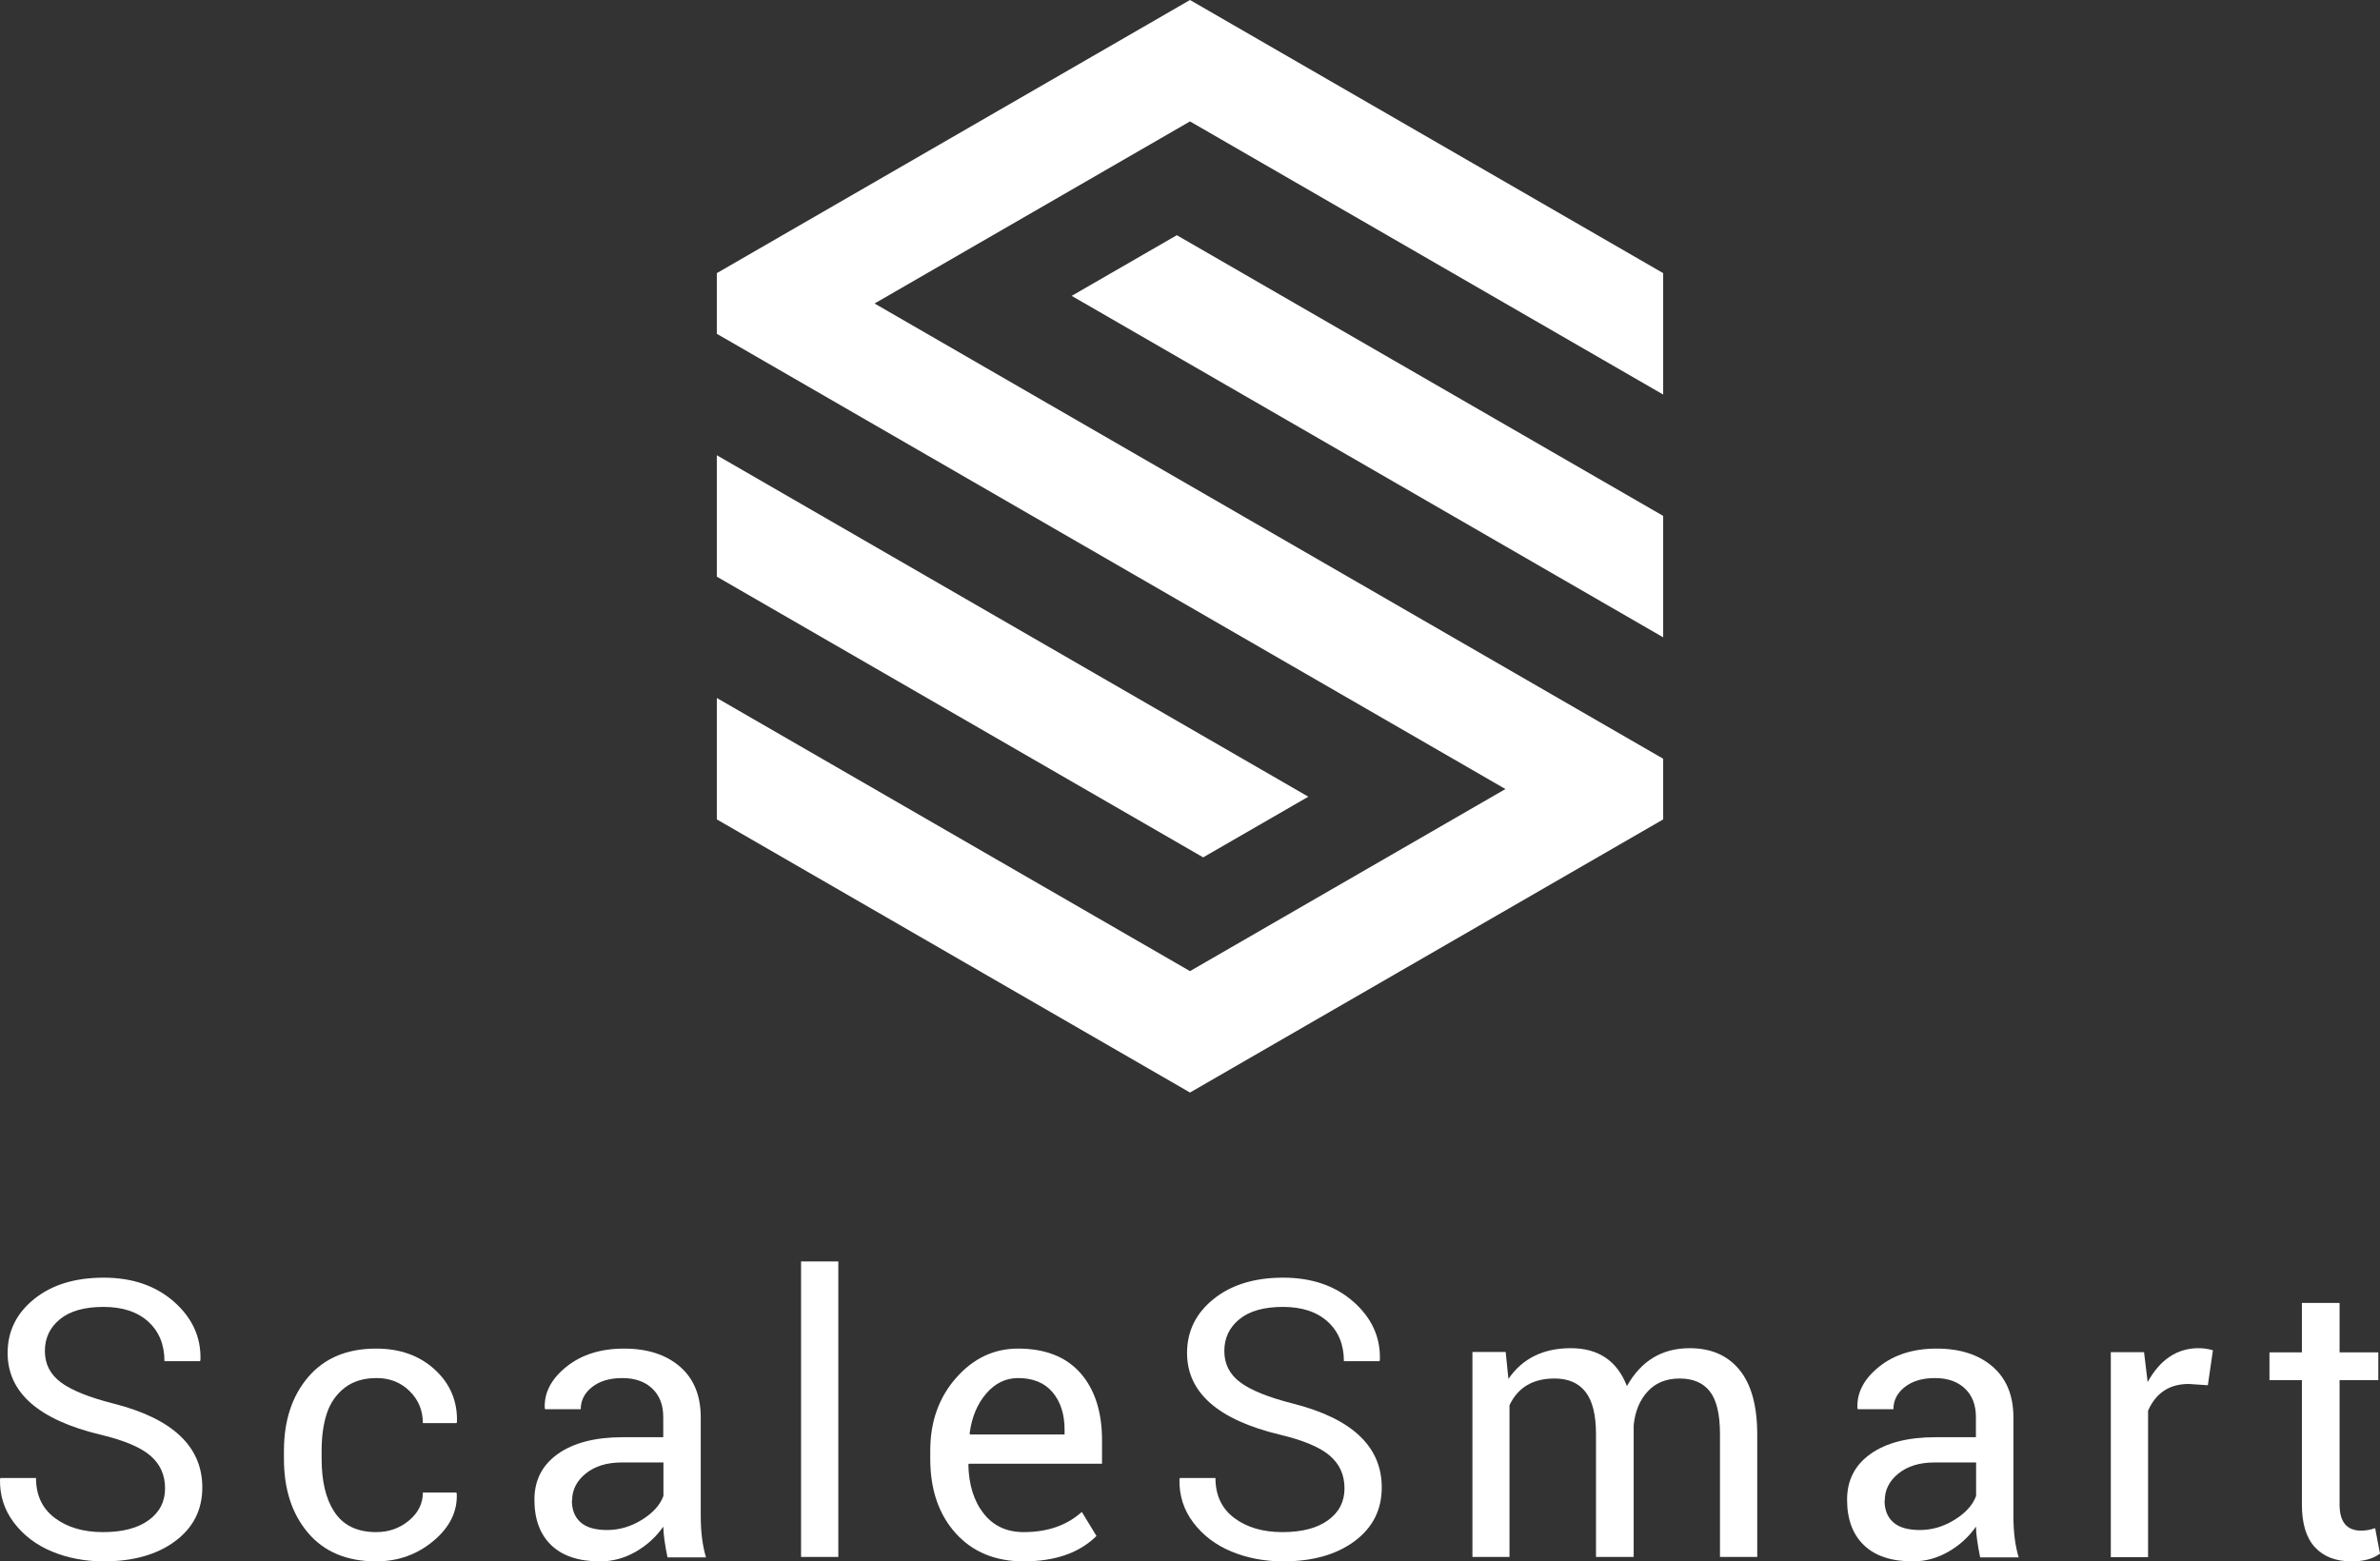
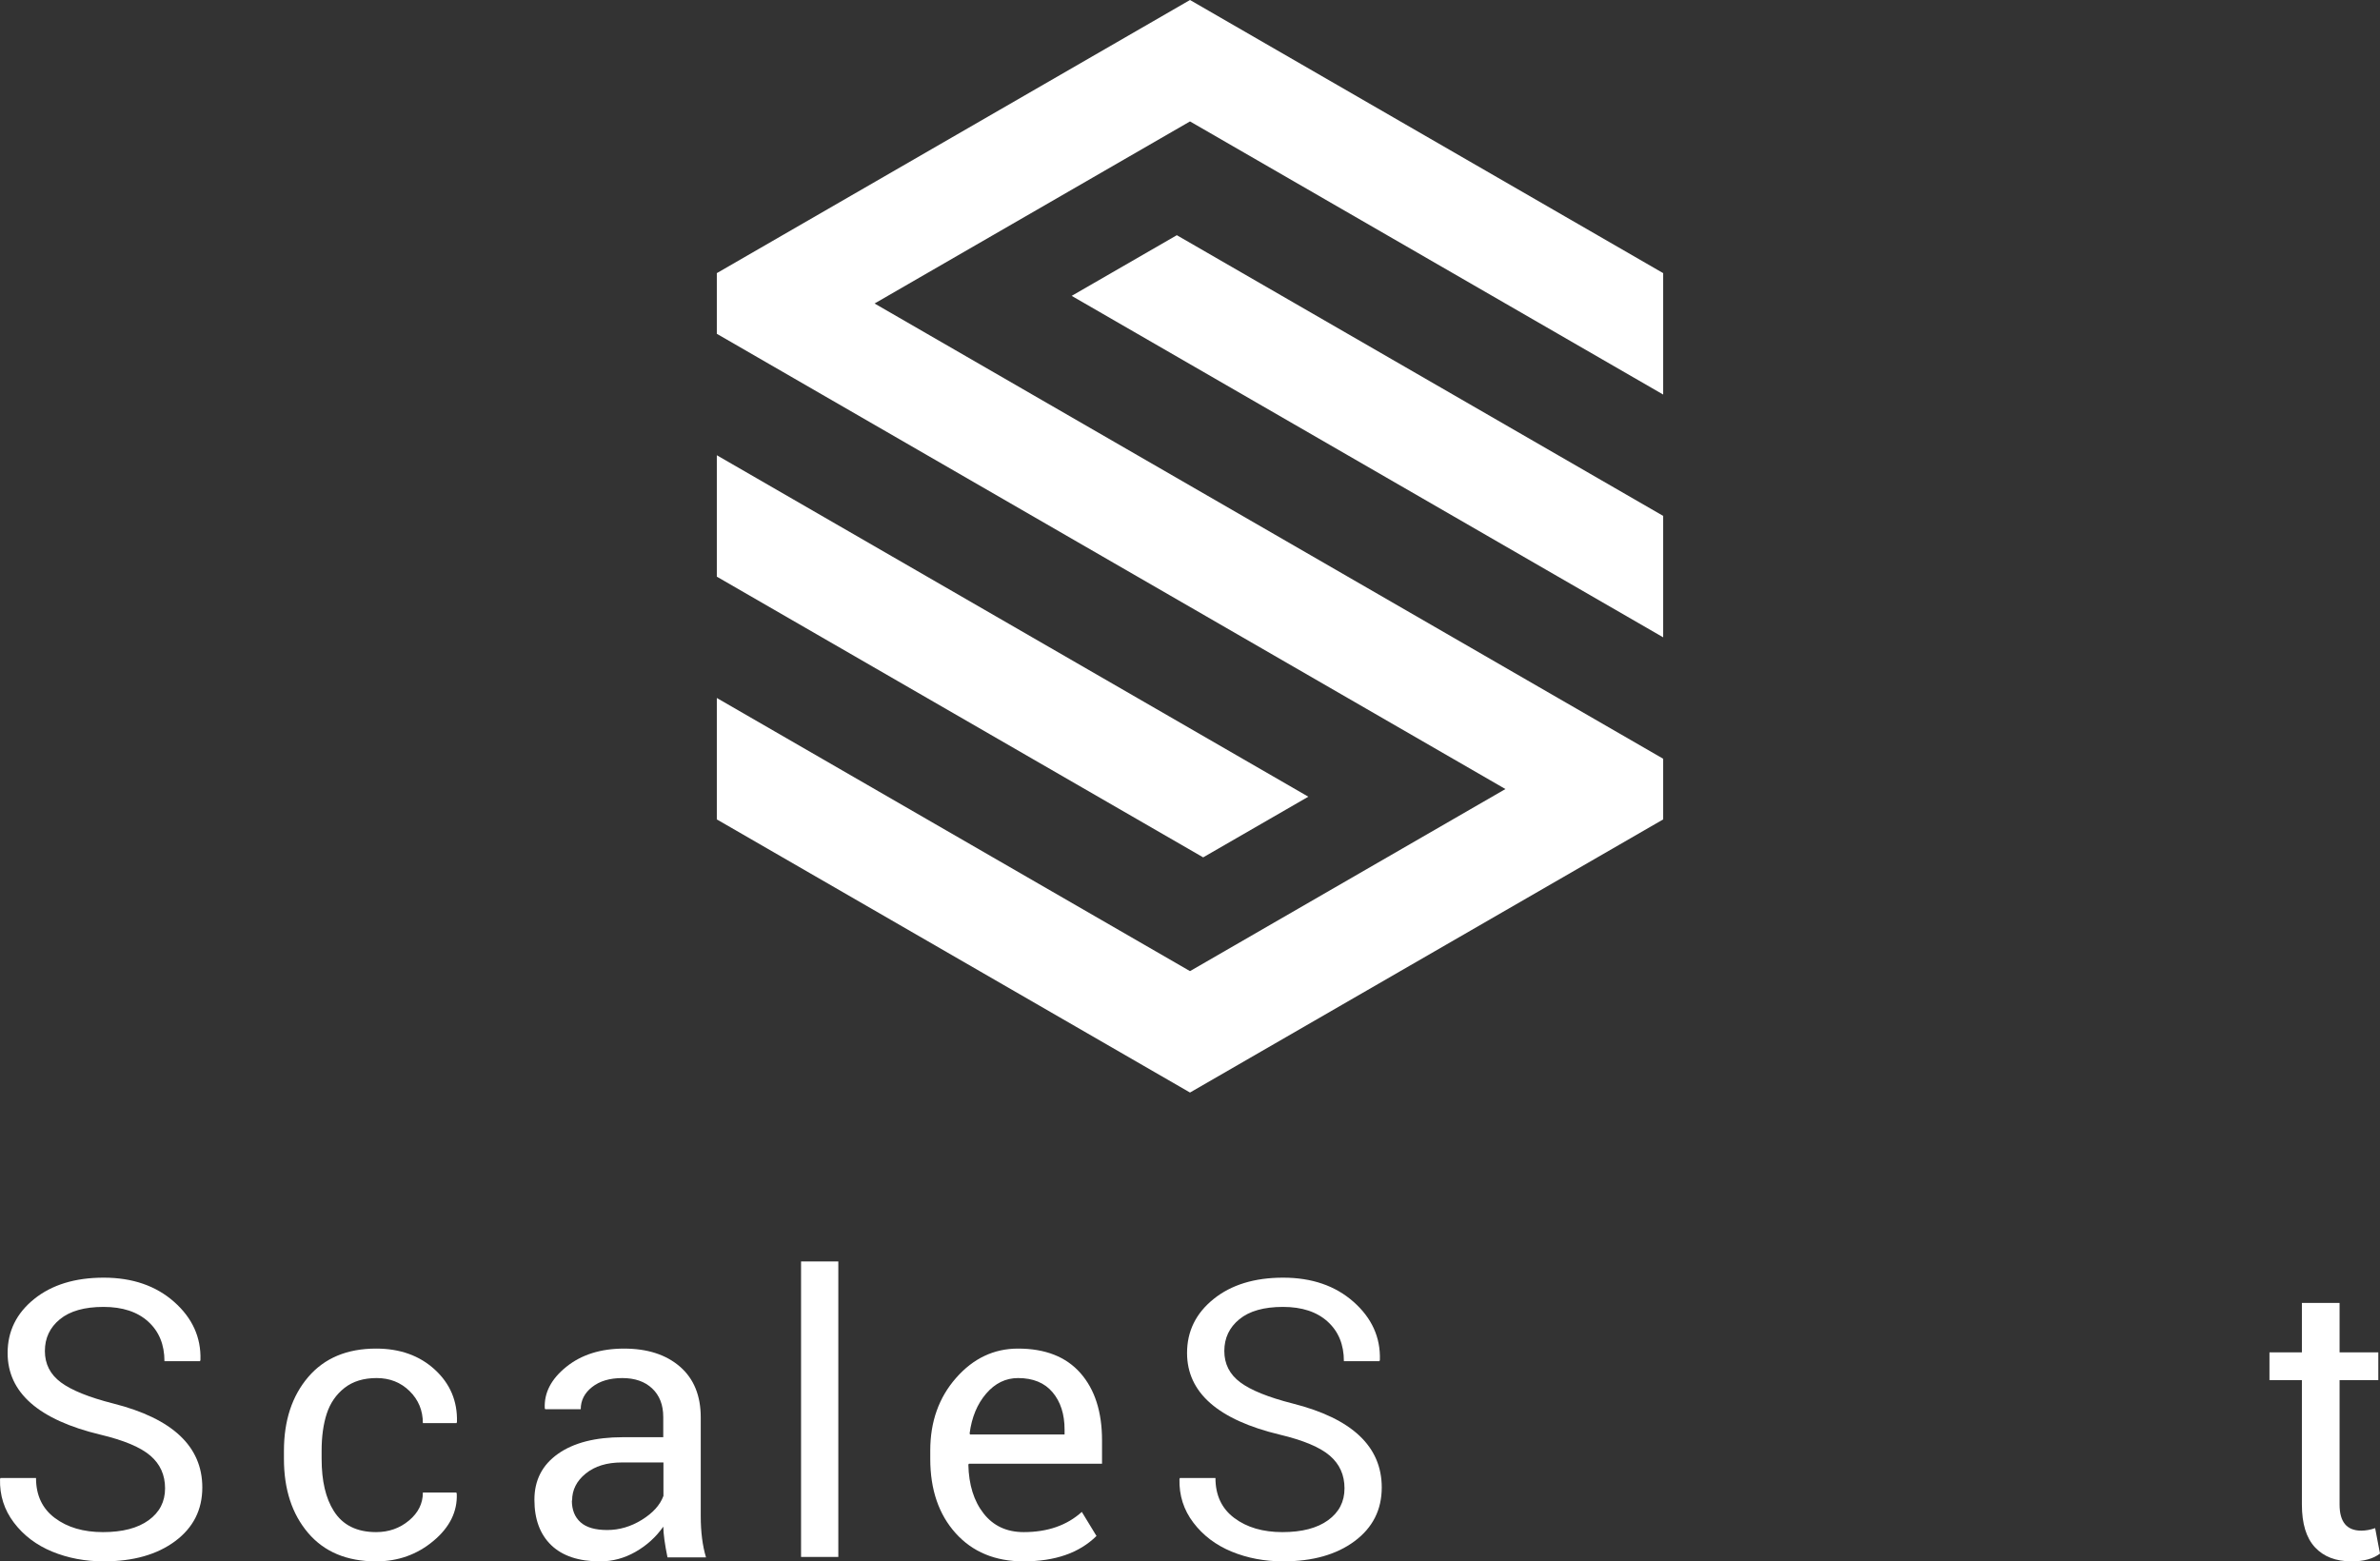
<svg xmlns="http://www.w3.org/2000/svg" id="Layer_2" viewBox="0 0 1122.2 736.34">
  <rect x="0" y="0" width="1122.2" height="736.34" fill="#333333" stroke="none" />
  <defs>
    <style>
      .cls-1, .cls-2 {
        fill: #fff;
      }

      .cls-2 {
        fill-rule: evenodd;
      }
    </style>
  </defs>
  <g id="Black_Background">
    <g id="SS_Icon_White">
      <path class="cls-2" d="M337.99,157.42v-28.61C412.37,85.87,486.71,42.94,561.1,0c74.38,42.94,148.73,85.87,223.11,128.81v57.26l-223.11-128.81-148.73,85.87c123.96,71.55,247.92,143.14,371.84,214.69v28.61c-74.38,42.94-148.73,85.87-223.11,128.81-74.38-42.94-148.73-85.87-223.11-128.81v-57.26l223.11,128.81,148.73-85.87c-123.92-71.55-247.88-143.1-371.84-214.69h0ZM337.99,271.95v-57.26c84.36,48.68,194.54,112.31,278.9,161.03l-49.58,28.61-229.32-132.38h0ZM784.21,243.3v57.26c-84.36-48.68-194.54-112.31-278.9-161.03l49.58-28.61,229.32,132.38h0Z" />
    </g>
    <g id="SmartScale_Text_White">
      <g>
        <path class="cls-1" d="M25.87,715.89c5.92,4.43,13.48,6.65,22.68,6.65s16.38-1.87,21.54-5.61c5.16-3.74,7.74-8.75,7.74-15.04s-2.3-11.41-6.9-15.38c-4.6-3.97-12.46-7.28-23.57-9.93-29.18-7.01-43.77-19.85-43.77-38.51,0-10.26,4.17-18.74,12.51-25.46,8.34-6.71,19.27-10.07,32.8-10.07s24.6,3.81,33.2,11.41c8.6,7.61,12.74,16.74,12.41,27.39l-.2.6h-16.77c0-7.81-2.55-14.03-7.64-18.66-5.1-4.63-12.13-6.95-21.09-6.95s-15.82,1.94-20.55,5.81c-4.73,3.87-7.1,8.87-7.1,14.99s2.51,11.05,7.54,14.79c5.03,3.74,13.27,7.06,24.71,9.97,27.99,7.08,41.98,20.28,41.98,39.6,0,10.52-4.27,18.96-12.8,25.31-8.54,6.35-19.75,9.53-33.65,9.53-8.8,0-16.92-1.54-24.37-4.61-7.44-3.08-13.45-7.63-18.01-13.65-4.57-6.02-6.75-12.87-6.55-20.55l.2-.5h16.77c0,8.14,2.96,14.43,8.88,18.86Z" />
        <path class="cls-1" d="M151.65,688c0,10.39,1.92,18.59,5.76,24.61,4.17,6.62,10.82,9.93,19.95,9.93,5.96,0,11.12-1.82,15.48-5.46,4.37-3.64,6.55-8.04,6.55-13.2h15.78l.2.6c.33,8.4-3.34,15.82-11.02,22.23-7.68,6.42-16.67,9.63-27,9.63-13.76,0-24.45-4.47-32.06-13.4-7.61-8.93-11.41-20.58-11.41-34.94v-3.77c0-14.29,3.82-25.91,11.46-34.84,7.64-8.93,18.31-13.4,32.01-13.4,11.25,0,20.48,3.31,27.69,9.93,7.21,6.62,10.69,14.86,10.42,24.71l-.2.5h-15.88c0-5.96-2.08-10.98-6.25-15.09-4.17-4.1-9.35-6.15-15.53-6.15s-11.25,1.56-15.19,4.66c-3.94,3.11-6.72,7.15-8.34,12.11-1.62,4.96-2.43,10.82-2.43,17.57v3.77Z" />
        <path class="cls-1" d="M282.95,736.34c-10.06,0-17.73-2.55-23.03-7.64-5.29-5.09-7.94-12.24-7.94-21.44s3.7-16.41,11.12-21.64c7.41-5.23,17.6-7.84,30.57-7.84h19.06v-9.53c0-5.69-1.74-10.17-5.21-13.45-3.47-3.28-8.17-4.91-14.09-4.91s-10.67,1.41-14.24,4.22c-3.57,2.81-5.36,6.3-5.36,10.47h-16.77l-.2-.5c-.33-7.28,3.06-13.78,10.17-19.5,7.11-5.72,16.18-8.59,27.2-8.59s19.8,2.83,26.35,8.49c6.55,5.66,9.83,13.65,9.83,23.97v46.55c0,7.48.83,13.96,2.48,19.45h-18.16c-1.26-6.15-1.92-10.98-1.98-14.49-3.44,4.9-7.79,8.85-13.05,11.86-5.26,3.01-10.84,4.52-16.72,4.52ZM269.74,707.66h-.1c0,4.37,1.36,7.78,4.07,10.22,2.71,2.45,6.91,3.67,12.61,3.67s11.13-1.6,16.33-4.81c5.19-3.21,8.58-6.96,10.17-11.27v-15.78h-19.65c-7.02,0-12.67,1.74-16.97,5.21-4.3,3.47-6.45,7.73-6.45,12.75Z" />
        <path class="cls-1" d="M395.28,594.9v139.35h-17.57v-139.35h17.57Z" />
        <path class="cls-1" d="M482.7,736.34c-13.43,0-24.14-4.43-32.11-13.3-7.97-8.87-11.96-20.55-11.96-35.04v-3.97c0-13.56,4.05-24.96,12.16-34.19,8.1-9.23,17.85-13.85,29.23-13.85,12.84,0,22.65,3.86,29.43,11.56,6.78,7.71,10.17,18.28,10.17,31.71v11.02h-62.73l-.3.4c.2,9.53,2.6,17.22,7.2,23.08,4.6,5.86,10.9,8.78,18.91,8.78,11.25,0,20.38-3.18,27.39-9.53l6.95,11.41h-.1c-8.07,7.94-19.49,11.91-34.24,11.91ZM501.96,674.21c0-7.28-1.89-13.15-5.66-17.62-3.77-4.47-9.2-6.7-16.28-6.7-5.82,0-10.84,2.45-15.04,7.34-4.2,4.9-6.8,11.15-7.79,18.76l.2.5h44.57v-2.28Z" />
        <path class="cls-1" d="M581.99,715.89c5.92,4.43,13.48,6.65,22.68,6.65s16.38-1.87,21.54-5.61c5.16-3.74,7.74-8.75,7.74-15.04s-2.3-11.41-6.9-15.38c-4.6-3.97-12.46-7.28-23.57-9.93-29.18-7.01-43.77-19.85-43.77-38.51,0-10.26,4.17-18.74,12.51-25.46,8.34-6.71,19.27-10.07,32.8-10.07s24.6,3.81,33.2,11.41c8.6,7.61,12.74,16.74,12.41,27.39l-.2.6h-16.77c0-7.81-2.55-14.03-7.64-18.66-5.1-4.63-12.13-6.95-21.09-6.95s-15.82,1.94-20.55,5.81c-4.73,3.87-7.1,8.87-7.1,14.99s2.51,11.05,7.54,14.79c5.03,3.74,13.27,7.06,24.71,9.97,27.99,7.08,41.98,20.28,41.98,39.6,0,10.52-4.27,18.96-12.8,25.31-8.54,6.35-19.75,9.53-33.65,9.53-8.8,0-16.92-1.54-24.37-4.61-7.44-3.08-13.45-7.63-18.01-13.65-4.57-6.02-6.75-12.87-6.55-20.55l.2-.5h16.77c0,8.14,2.96,14.43,8.88,18.86Z" />
-         <path class="cls-1" d="M711.74,734.26h-17.47v-96.67h15.68l1.29,12.7c6.62-9.66,16.43-14.49,29.43-14.49s21.82,5.96,26.45,17.87c6.68-11.91,16.54-17.87,29.58-17.87,10.12,0,17.96,3.42,23.52,10.27,5.56,6.85,8.34,16.99,8.34,30.42v57.77h-17.57v-57.96c0-9.33-1.59-16.03-4.76-20.1-3.18-4.07-7.92-6.1-14.24-6.1s-11.35,2.03-15.09,6.1c-3.74,4.07-5.94,9.38-6.6,15.93v62.13h-17.77v-57.96c0-9-1.64-15.62-4.91-19.85-3.28-4.23-8.16-6.35-14.64-6.35-10.19,0-17.27,4.2-21.24,12.6v71.56Z" />
-         <path class="cls-1" d="M901.89,736.34c-10.06,0-17.73-2.55-23.03-7.64-5.29-5.09-7.94-12.24-7.94-21.44s3.7-16.41,11.12-21.64c7.41-5.23,17.6-7.84,30.57-7.84h19.06v-9.53c0-5.69-1.74-10.17-5.21-13.45-3.47-3.28-8.17-4.91-14.09-4.91s-10.67,1.41-14.24,4.22c-3.57,2.81-5.36,6.3-5.36,10.47h-16.77l-.2-.5c-.33-7.28,3.06-13.78,10.17-19.5,7.11-5.72,16.18-8.59,27.2-8.59s19.8,2.83,26.35,8.49c6.55,5.66,9.83,13.65,9.83,23.97v46.55c0,7.48.83,13.96,2.48,19.45h-18.16c-1.26-6.15-1.92-10.98-1.98-14.49-3.44,4.9-7.79,8.85-13.05,11.86-5.26,3.01-10.84,4.52-16.72,4.52ZM888.69,707.66h-.1c0,4.37,1.36,7.78,4.07,10.22,2.71,2.45,6.91,3.67,12.6,3.67s11.13-1.6,16.33-4.81c5.19-3.21,8.59-6.96,10.17-11.27v-15.78h-19.65c-7.01,0-12.67,1.74-16.97,5.21-4.3,3.47-6.45,7.73-6.45,12.75Z" />
-         <path class="cls-1" d="M1012.84,734.36h-17.57v-96.67h15.68l1.69,14.09c5.89-10.65,13.9-15.98,24.02-15.98,2.38,0,4.63.33,6.75.99l-2.38,16.48-9.03-.6c-9.07,0-15.45,4.2-19.16,12.6v69.08Z" />
        <path class="cls-1" d="M1085.37,614.46h17.77v23.32h18.26v13.1h-18.26v58.66c0,8.21,3.41,12.31,10.22,12.31,2.12,0,4.3-.4,6.55-1.19l2.28,12.01c-3.18,2.45-7.64,3.67-13.4,3.67-7.41,0-13.17-2.22-17.27-6.65-4.1-4.43-6.15-11.15-6.15-20.15v-58.66h-15.29v-13.1h15.29v-23.32Z" />
      </g>
    </g>
  </g>
</svg>